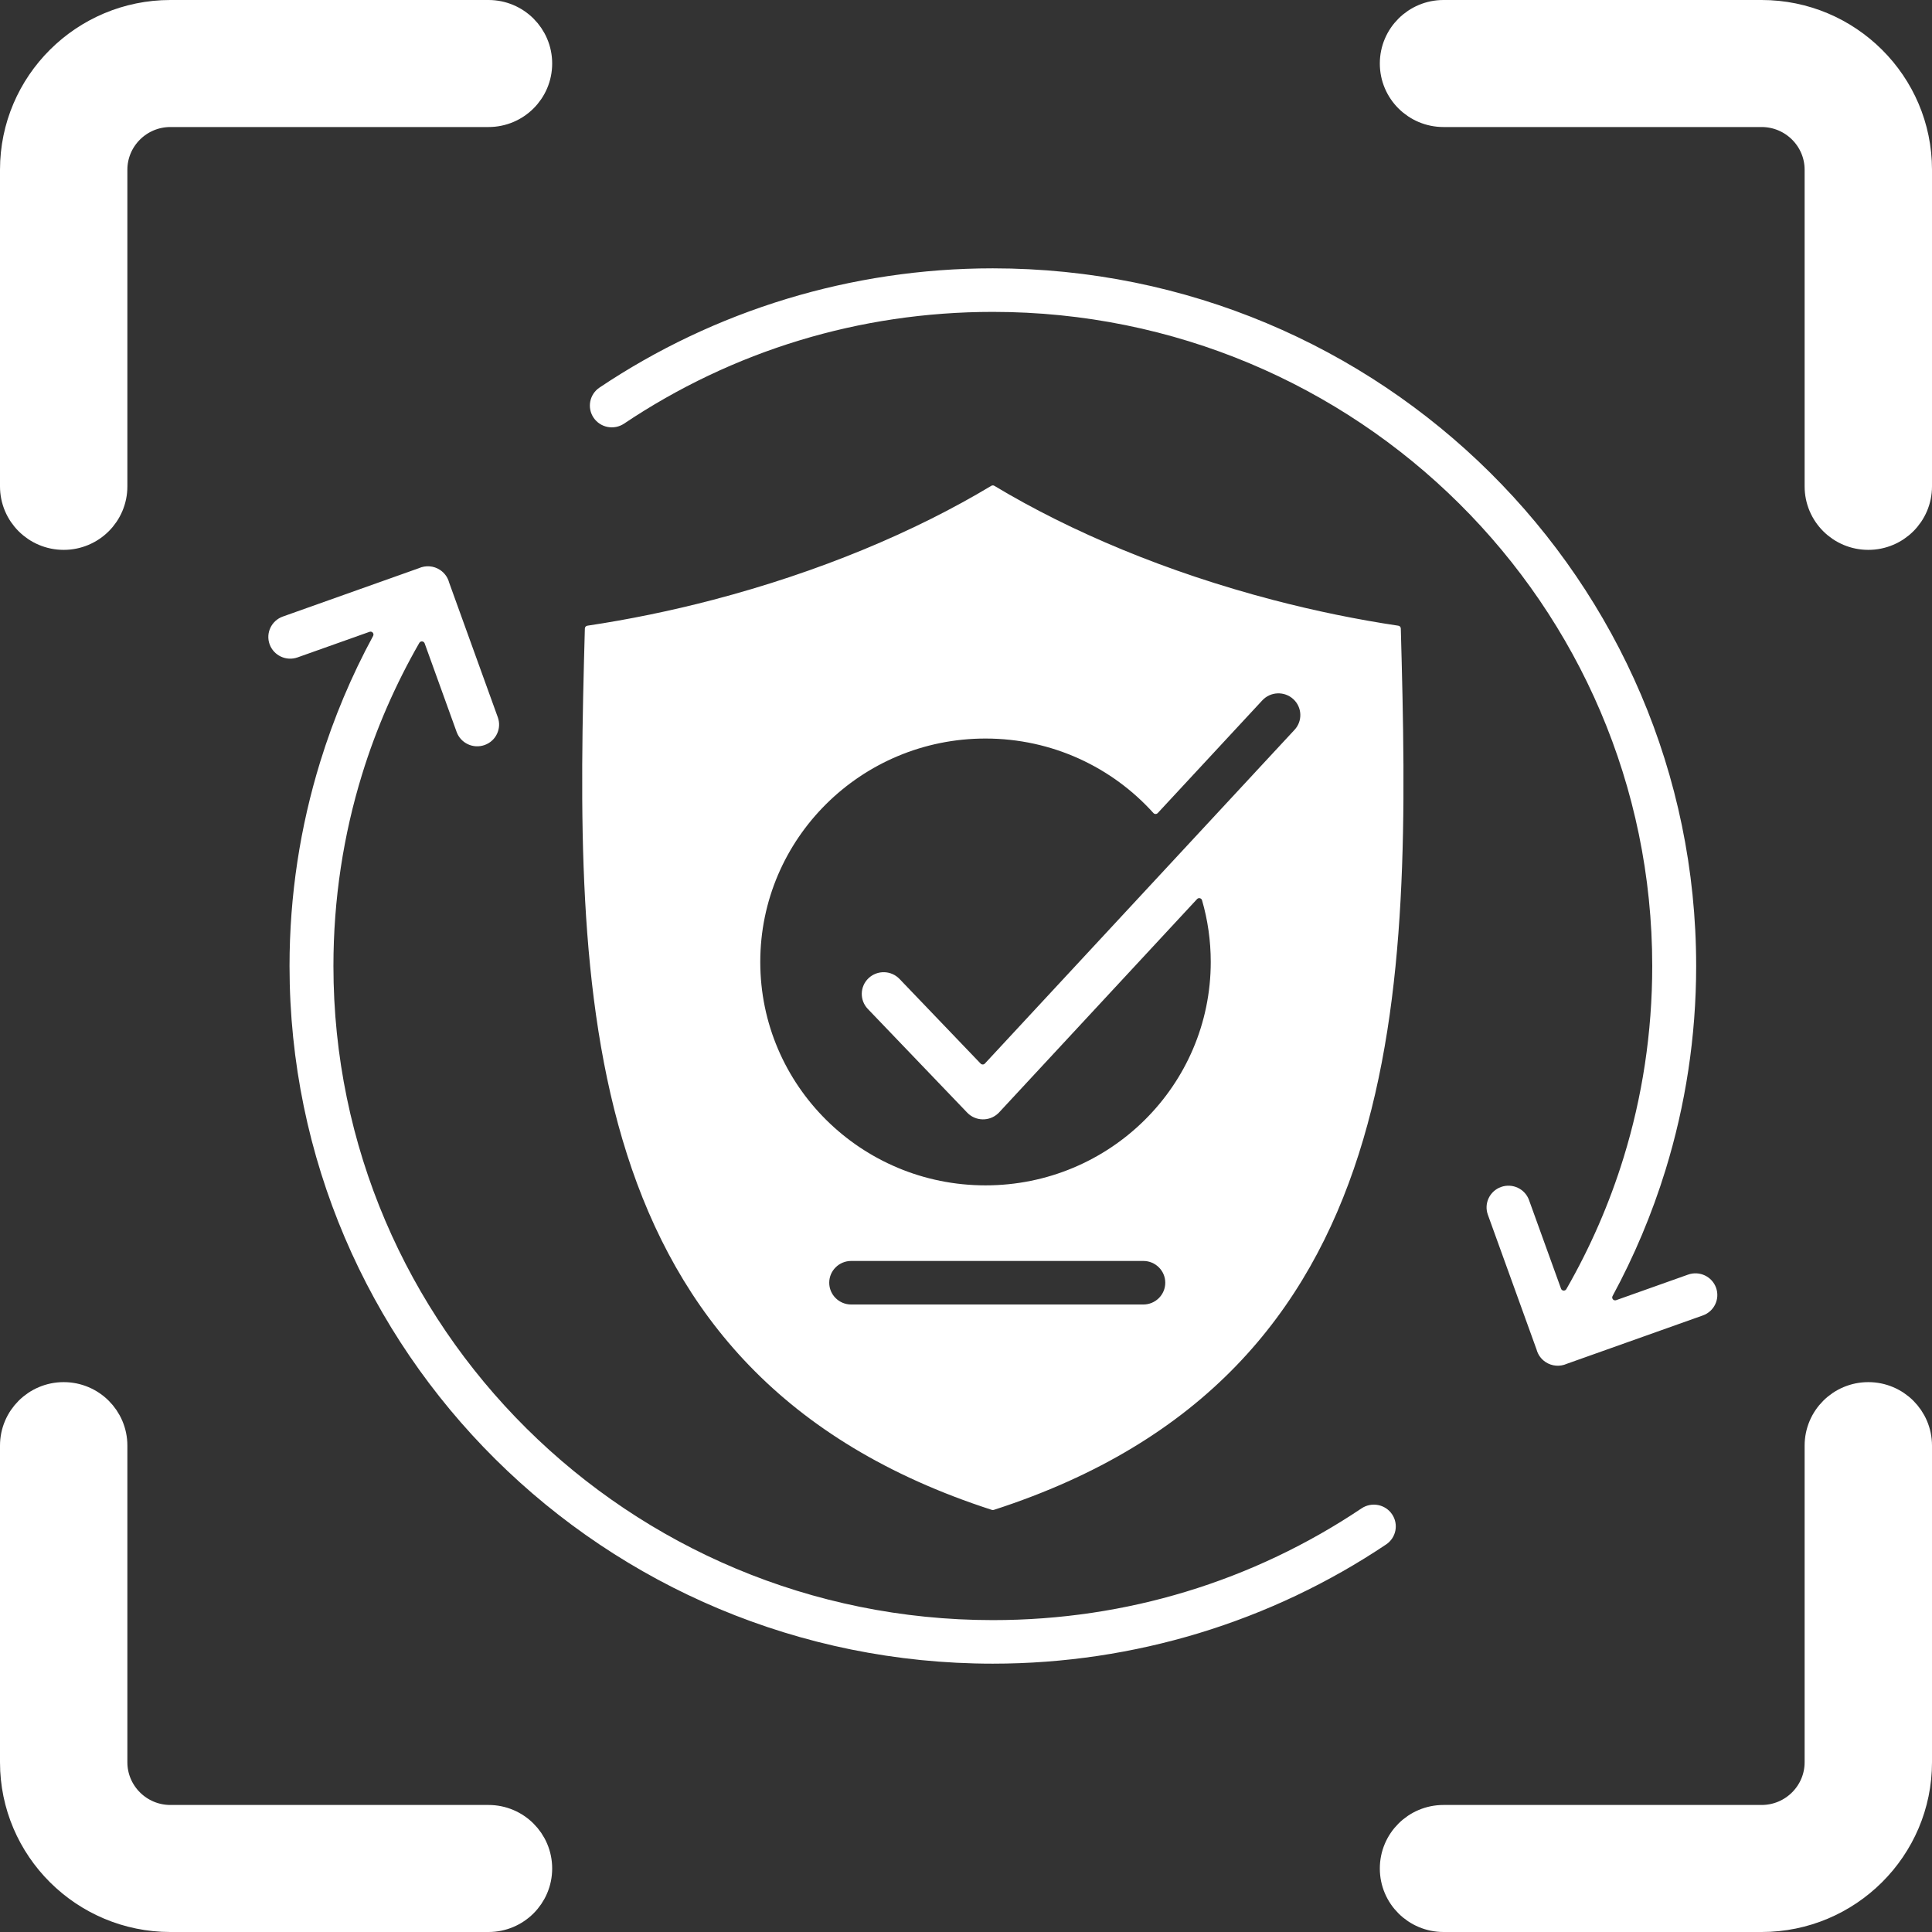
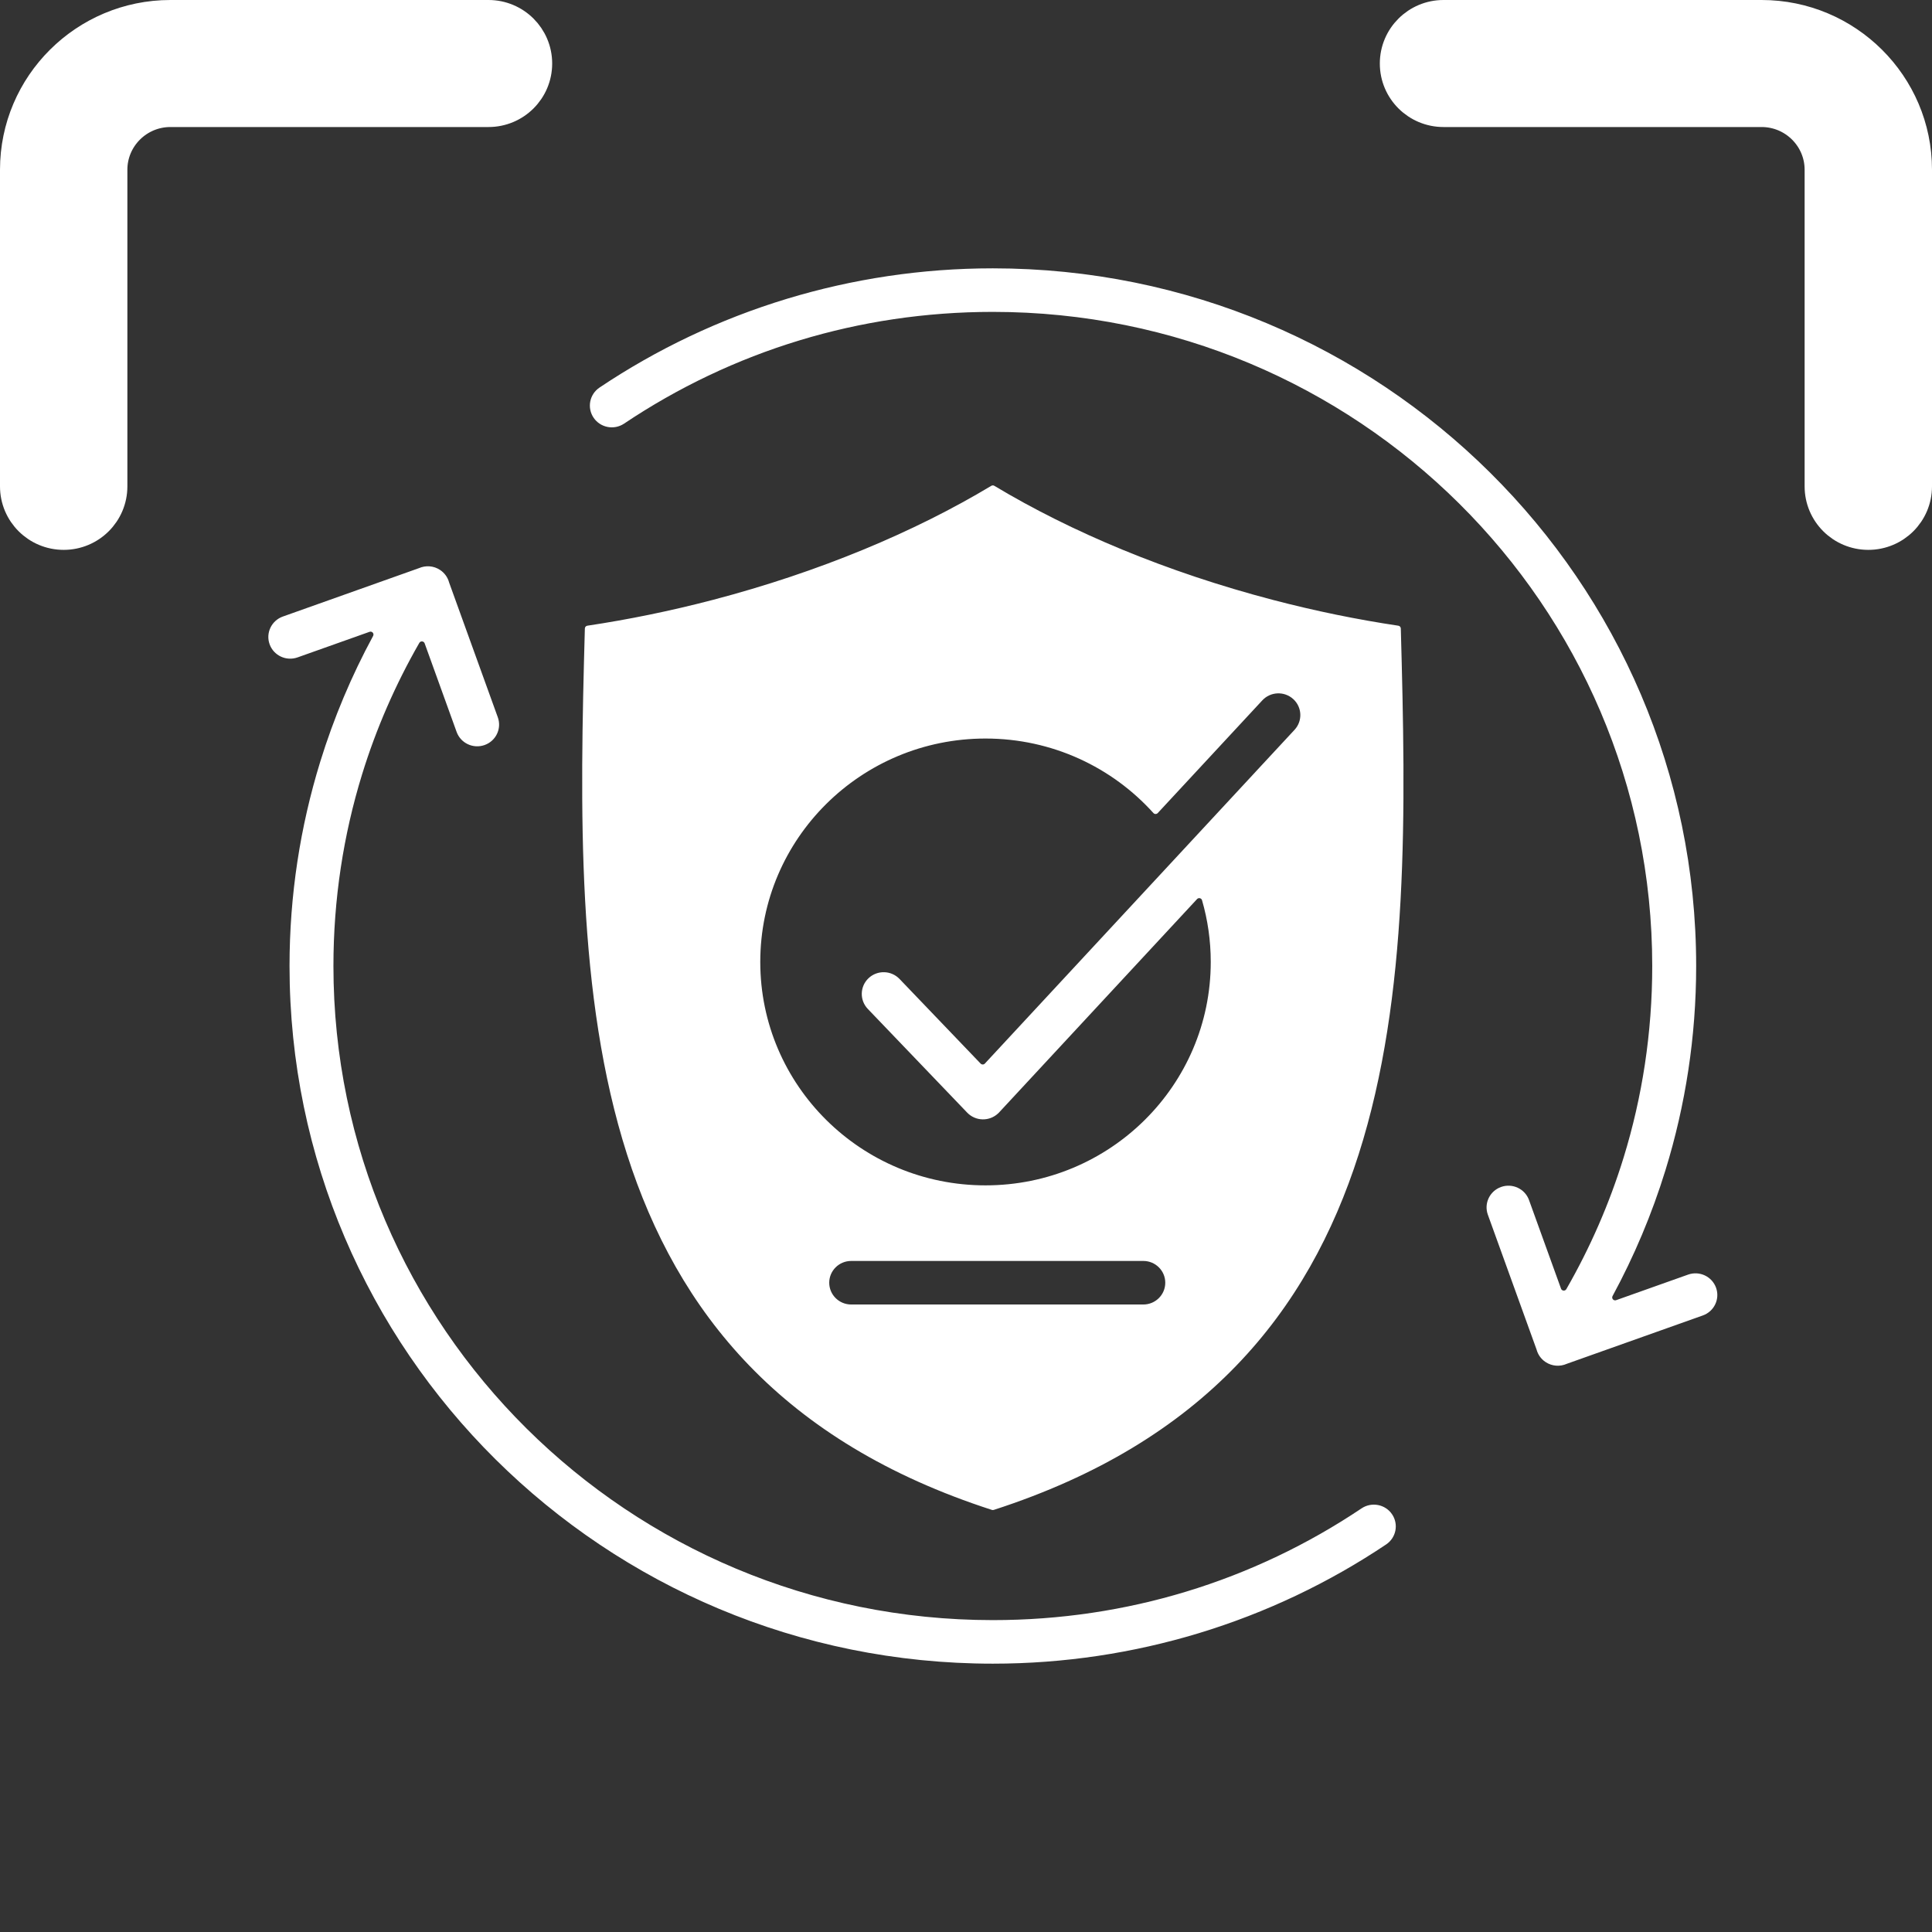
<svg xmlns="http://www.w3.org/2000/svg" width="72" height="72" viewBox="0 0 72 72" fill="none">
  <rect x="0" y="0" width="72" height="72" fill="#333333" stroke="none" />
-   <path fill-rule="evenodd" clip-rule="evenodd" d="M18.552 26.732L16.736 21.705C16.735 21.702 16.735 21.7 16.734 21.697C16.684 21.518 16.571 21.355 16.403 21.242C16.161 21.08 15.863 21.064 15.614 21.173C15.612 21.174 15.609 21.175 15.607 21.176L10.54 22.977C10.117 23.128 9.896 23.591 10.048 24.011C10.2 24.431 10.666 24.65 11.09 24.499L13.772 23.546C13.815 23.53 13.861 23.543 13.892 23.577C13.921 23.612 13.927 23.659 13.905 23.699C13.102 25.181 12.438 26.753 11.932 28.395C11.189 30.807 10.79 33.361 10.79 36C10.79 43.18 13.723 49.68 18.466 54.385C23.21 59.09 29.762 62 37 62C39.66 62 42.235 61.603 44.666 60.867C47.183 60.104 49.534 58.98 51.657 57.557C52.031 57.306 52.13 56.803 51.877 56.431C51.625 56.06 51.117 55.962 50.742 56.212C48.743 57.553 46.54 58.608 44.193 59.319C41.925 60.007 39.51 60.377 37 60.377C30.214 60.377 24.07 57.648 19.624 53.237C15.177 48.826 12.426 42.731 12.426 36C12.426 33.51 12.799 31.114 13.492 28.864C14.022 27.143 14.742 25.5 15.627 23.958C15.649 23.92 15.688 23.9 15.732 23.904C15.775 23.908 15.81 23.934 15.825 23.975L17.017 27.277C17.169 27.697 17.636 27.916 18.06 27.765C18.483 27.615 18.704 27.152 18.552 26.732ZM22.123 15.569C21.87 15.197 21.969 14.694 22.343 14.443C24.466 13.02 26.817 11.896 29.334 11.133C31.765 10.397 34.34 10 37 10C44.238 10 50.79 12.91 55.533 17.615C60.277 22.32 63.211 28.82 63.211 36C63.211 38.639 62.811 41.193 62.068 43.605C61.562 45.247 60.898 46.818 60.095 48.301C60.073 48.341 60.079 48.388 60.109 48.423C60.139 48.458 60.185 48.469 60.228 48.454L62.91 47.501C63.334 47.35 63.8 47.569 63.952 47.989C64.104 48.41 63.883 48.872 63.46 49.023L58.393 50.824C58.391 50.825 58.388 50.826 58.386 50.827C58.137 50.936 57.839 50.92 57.597 50.758C57.429 50.646 57.316 50.482 57.266 50.303C57.266 50.3 57.265 50.298 57.264 50.295L55.448 45.269C55.296 44.848 55.517 44.386 55.94 44.235C56.364 44.084 56.831 44.303 56.982 44.723L58.175 48.025C58.19 48.066 58.225 48.093 58.268 48.096C58.312 48.1 58.351 48.08 58.373 48.042C59.258 46.501 59.978 44.857 60.508 43.136C61.201 40.886 61.574 38.49 61.574 36C61.574 29.269 58.823 23.175 54.376 18.763C49.929 14.352 43.786 11.623 37 11.623C34.49 11.623 32.075 11.993 29.807 12.681C27.46 13.392 25.257 14.447 23.258 15.787C22.883 16.038 22.375 15.94 22.123 15.569ZM45.121 35.849C45.121 40.448 41.363 44.175 36.727 44.175C32.091 44.175 28.333 40.448 28.333 35.849C28.333 31.251 32.091 27.523 36.727 27.523C39.213 27.523 41.447 28.595 42.984 30.299C43.005 30.323 43.033 30.335 43.065 30.335C43.097 30.335 43.124 30.323 43.146 30.3L47.042 26.101C47.347 25.772 47.864 25.75 48.196 26.053C48.528 26.356 48.549 26.869 48.244 27.198L46.794 28.76L46.794 28.761C46.793 28.761 46.793 28.761 46.793 28.762L36.704 39.635C36.683 39.658 36.656 39.67 36.625 39.67C36.594 39.67 36.567 39.659 36.545 39.637L33.523 36.483C33.212 36.159 32.696 36.146 32.369 36.454C32.043 36.762 32.03 37.275 32.34 37.599L36.044 41.464C36.355 41.788 36.871 41.801 37.198 41.492C37.211 41.48 37.223 41.468 37.235 41.456C37.236 41.455 37.237 41.454 37.237 41.453L44.611 33.506C44.639 33.476 44.677 33.464 44.717 33.474C44.756 33.483 44.785 33.511 44.796 33.549C45.008 34.28 45.121 35.051 45.121 35.849ZM21.796 23.422C21.798 23.369 21.836 23.326 21.889 23.318C23.41 23.09 24.976 22.772 26.562 22.357C30.526 21.319 34.079 19.826 36.943 18.105C36.979 18.084 37.021 18.084 37.056 18.105C39.921 19.826 43.474 21.319 47.438 22.357C49.024 22.772 50.59 23.091 52.111 23.318C52.164 23.326 52.203 23.369 52.204 23.422C52.578 36.937 52.702 51.204 37.034 56.27C37.011 56.277 36.989 56.277 36.966 56.27C21.298 51.204 21.422 36.937 21.796 23.422ZM31.722 46.992H42.608C43.06 46.992 43.426 47.355 43.426 47.803C43.426 48.252 43.06 48.615 42.608 48.615H31.722C31.27 48.615 30.903 48.252 30.903 47.803C30.903 47.355 31.27 46.992 31.722 46.992Z" fill="white" />
+   <path fill-rule="evenodd" clip-rule="evenodd" d="M18.552 26.732L16.736 21.705C16.735 21.702 16.735 21.7 16.734 21.697C16.684 21.518 16.571 21.355 16.403 21.242C16.161 21.08 15.863 21.064 15.614 21.173L10.54 22.977C10.117 23.128 9.896 23.591 10.048 24.011C10.2 24.431 10.666 24.65 11.09 24.499L13.772 23.546C13.815 23.53 13.861 23.543 13.892 23.577C13.921 23.612 13.927 23.659 13.905 23.699C13.102 25.181 12.438 26.753 11.932 28.395C11.189 30.807 10.79 33.361 10.79 36C10.79 43.18 13.723 49.68 18.466 54.385C23.21 59.09 29.762 62 37 62C39.66 62 42.235 61.603 44.666 60.867C47.183 60.104 49.534 58.98 51.657 57.557C52.031 57.306 52.13 56.803 51.877 56.431C51.625 56.06 51.117 55.962 50.742 56.212C48.743 57.553 46.54 58.608 44.193 59.319C41.925 60.007 39.51 60.377 37 60.377C30.214 60.377 24.07 57.648 19.624 53.237C15.177 48.826 12.426 42.731 12.426 36C12.426 33.51 12.799 31.114 13.492 28.864C14.022 27.143 14.742 25.5 15.627 23.958C15.649 23.92 15.688 23.9 15.732 23.904C15.775 23.908 15.81 23.934 15.825 23.975L17.017 27.277C17.169 27.697 17.636 27.916 18.06 27.765C18.483 27.615 18.704 27.152 18.552 26.732ZM22.123 15.569C21.87 15.197 21.969 14.694 22.343 14.443C24.466 13.02 26.817 11.896 29.334 11.133C31.765 10.397 34.34 10 37 10C44.238 10 50.79 12.91 55.533 17.615C60.277 22.32 63.211 28.82 63.211 36C63.211 38.639 62.811 41.193 62.068 43.605C61.562 45.247 60.898 46.818 60.095 48.301C60.073 48.341 60.079 48.388 60.109 48.423C60.139 48.458 60.185 48.469 60.228 48.454L62.91 47.501C63.334 47.35 63.8 47.569 63.952 47.989C64.104 48.41 63.883 48.872 63.46 49.023L58.393 50.824C58.391 50.825 58.388 50.826 58.386 50.827C58.137 50.936 57.839 50.92 57.597 50.758C57.429 50.646 57.316 50.482 57.266 50.303C57.266 50.3 57.265 50.298 57.264 50.295L55.448 45.269C55.296 44.848 55.517 44.386 55.94 44.235C56.364 44.084 56.831 44.303 56.982 44.723L58.175 48.025C58.19 48.066 58.225 48.093 58.268 48.096C58.312 48.1 58.351 48.08 58.373 48.042C59.258 46.501 59.978 44.857 60.508 43.136C61.201 40.886 61.574 38.49 61.574 36C61.574 29.269 58.823 23.175 54.376 18.763C49.929 14.352 43.786 11.623 37 11.623C34.49 11.623 32.075 11.993 29.807 12.681C27.46 13.392 25.257 14.447 23.258 15.787C22.883 16.038 22.375 15.94 22.123 15.569ZM45.121 35.849C45.121 40.448 41.363 44.175 36.727 44.175C32.091 44.175 28.333 40.448 28.333 35.849C28.333 31.251 32.091 27.523 36.727 27.523C39.213 27.523 41.447 28.595 42.984 30.299C43.005 30.323 43.033 30.335 43.065 30.335C43.097 30.335 43.124 30.323 43.146 30.3L47.042 26.101C47.347 25.772 47.864 25.75 48.196 26.053C48.528 26.356 48.549 26.869 48.244 27.198L46.794 28.76L46.794 28.761C46.793 28.761 46.793 28.761 46.793 28.762L36.704 39.635C36.683 39.658 36.656 39.67 36.625 39.67C36.594 39.67 36.567 39.659 36.545 39.637L33.523 36.483C33.212 36.159 32.696 36.146 32.369 36.454C32.043 36.762 32.03 37.275 32.34 37.599L36.044 41.464C36.355 41.788 36.871 41.801 37.198 41.492C37.211 41.48 37.223 41.468 37.235 41.456C37.236 41.455 37.237 41.454 37.237 41.453L44.611 33.506C44.639 33.476 44.677 33.464 44.717 33.474C44.756 33.483 44.785 33.511 44.796 33.549C45.008 34.28 45.121 35.051 45.121 35.849ZM21.796 23.422C21.798 23.369 21.836 23.326 21.889 23.318C23.41 23.09 24.976 22.772 26.562 22.357C30.526 21.319 34.079 19.826 36.943 18.105C36.979 18.084 37.021 18.084 37.056 18.105C39.921 19.826 43.474 21.319 47.438 22.357C49.024 22.772 50.59 23.091 52.111 23.318C52.164 23.326 52.203 23.369 52.204 23.422C52.578 36.937 52.702 51.204 37.034 56.27C37.011 56.277 36.989 56.277 36.966 56.27C21.298 51.204 21.422 36.937 21.796 23.422ZM31.722 46.992H42.608C43.06 46.992 43.426 47.355 43.426 47.803C43.426 48.252 43.06 48.615 42.608 48.615H31.722C31.27 48.615 30.903 48.252 30.903 47.803C30.903 47.355 31.27 46.992 31.722 46.992Z" fill="white" />
  <path d="M65.65 0.5H53.795C52.763 0.5 51.922 1.334 51.922 2.367C51.922 3.401 52.763 4.234 53.795 4.234H65.65C66.812 4.234 67.753 5.175 67.753 6.325V18.125C67.753 19.159 68.594 19.992 69.627 19.992C70.659 19.992 71.5 19.159 71.5 18.125V6.325C71.5 3.111 68.874 0.5 65.65 0.5Z" fill="white" stroke="white" />
-   <path d="M69.627 52.008C68.594 52.008 67.753 52.842 67.753 53.875V65.675C67.753 66.825 66.812 67.766 65.65 67.766H53.795C52.763 67.766 51.922 68.6 51.922 69.633C51.922 70.666 52.763 71.5 53.795 71.5H65.65C68.874 71.5 71.5 68.889 71.5 65.675V53.875C71.5 52.842 70.659 52.008 69.627 52.008Z" fill="white" stroke="white" />
  <path d="M2.374 19.992C3.406 19.992 4.247 19.159 4.247 18.125V6.325C4.247 5.175 5.189 4.234 6.35 4.234H18.205C19.237 4.234 20.078 3.401 20.078 2.367C20.078 1.334 19.237 0.5 18.205 0.5H6.35C3.126 0.5 0.5 3.111 0.5 6.325V18.125C0.5 19.159 1.341 19.992 2.374 19.992Z" fill="white" stroke="white" />
-   <path d="M18.205 67.766H6.35C5.189 67.766 4.247 66.825 4.247 65.675V53.875C4.247 52.842 3.406 52.008 2.374 52.008C1.341 52.008 0.5 52.842 0.5 53.875V65.675C0.5 68.889 3.126 71.5 6.35 71.5H18.205C19.237 71.5 20.078 70.666 20.078 69.633C20.078 68.6 19.237 67.766 18.205 67.766Z" fill="white" stroke="white" />
</svg>